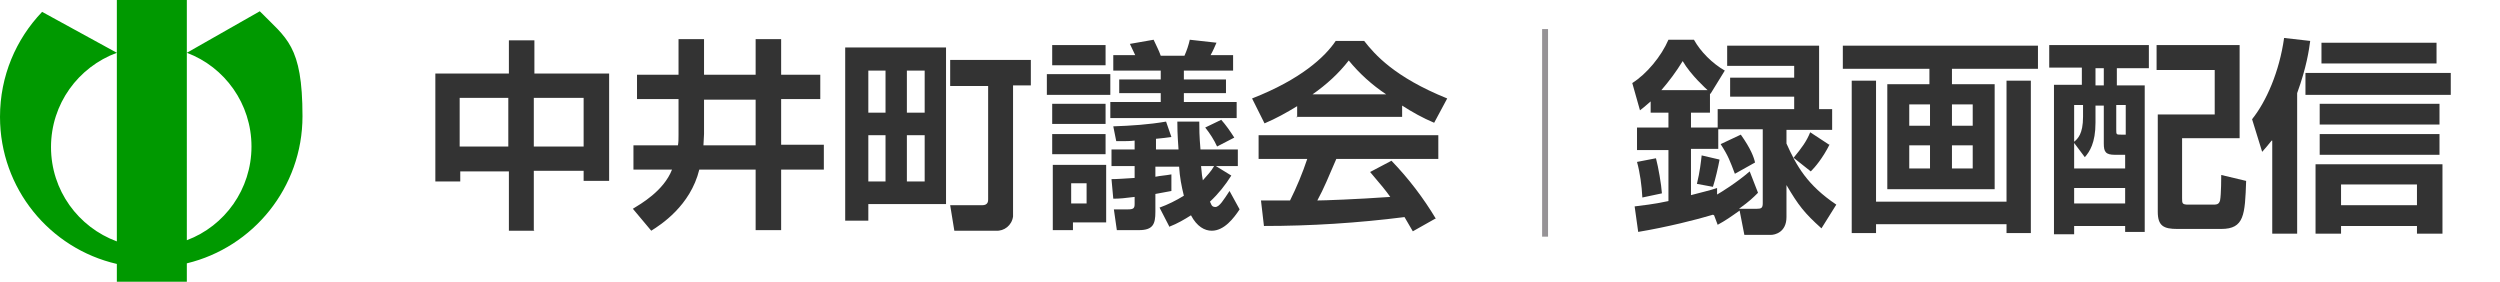
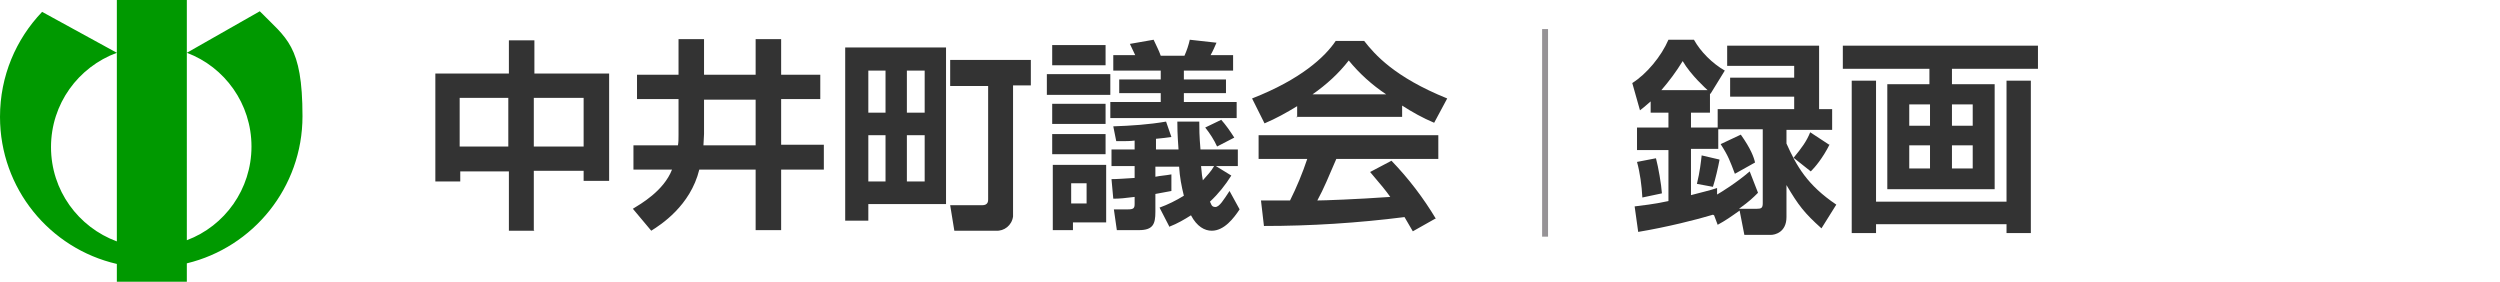
<svg xmlns="http://www.w3.org/2000/svg" id="_レイヤー_1" data-name="レイヤー 1" version="1.1" viewBox="0 0 421.5 47.5">
  <defs>
    <style>
      .cls-1 {
        fill: #333;
      }

      .cls-1, .cls-2, .cls-3 {
        stroke-width: 0px;
      }

      .cls-2 {
        fill: #090;
      }

      .cls-3 {
        fill: #969396;
      }
    </style>
  </defs>
  <g id="title">
    <path id="_パス_1" data-name="パス 1" class="cls-1" d="M90,38.8v-10h8.4v1.7h4.3V12.4h-12.6v-5.6h-4.3v5.6h-12.4v18.2h4.2v-1.7h8.2v10h4.3ZM85.7,16.5v8.2h-8.2v-8.2h8.2ZM98.4,16.5v8.2h-8.4v-8.2h8.4ZM114.4,22.8c0,.6,0,1.2-.1,1.7h-7.5v4.1h6.5c-1.4,3.6-5.3,5.8-6.6,6.6l3.1,3.7c1.6-1,6.6-4.2,8.1-10.3h9.5v10.2h4.3v-10.2h7.2v-4.2h-7.2v-7.7h6.6v-4.1h-6.6v-6h-4.3v6h-8.7v-6h-4.3v6h-7v4.1h7v6ZM118.7,16.8h8.7v7.7h-8.8c0-.6.1-1.3.1-1.9v-5.7ZM142.5,37.2h3.9v-2.8h13.1V8h-17v29.2ZM149.3,11.9v7.1h-2.9v-7.1h2.9ZM149.3,22.8v7.8h-2.9v-7.8h2.9ZM155.9,11.9v7.1h-3v-7.1h3ZM155.9,22.8v7.8h-3v-7.8h3ZM166.6,33.6c0,.3,0,1-1,1h-5.4l.7,4.3h7c1.4.1,2.7-.9,2.9-2.4,0-.2,0-.3,0-.5V14.4h3v-4.3h-13.6v4.4h6.4v19.2h0ZM197.2,38.2c1.3-.5,2.5-1.2,3.6-1.9,1,1.9,2.3,2.6,3.5,2.6,2.1,0,3.7-2.1,4.7-3.6l-1.7-3.1c-1,1.5-1.7,2.7-2.4,2.7s-.7-.6-.9-.9c1.4-1.3,2.6-2.8,3.6-4.4l-2.6-1.6h3.7v-2.8h-6.3c-.2-2.4-.2-3.4-.2-4.7h-3.7c0,.8,0,2,.2,4.7h-3.8v-1.8c1.2-.1,1.8-.2,2.6-.3l-.9-2.6c-2.9.5-5.9.7-8.9.8l.5,2.5c1.8,0,2.3,0,3.1-.1v1.5h-3.9v2.8h3.9v2c-1.7.1-2.9.2-3.9.2l.3,3.3c1.1,0,2-.1,3.6-.3v1.2c0,.7-.2.9-1.1.9h-2.4l.5,3.5h3.7c2.4,0,2.8-1,2.8-3.1v-3c.7-.1,2-.4,2.7-.5v-2.8c-1.1.2-1.7.2-2.7.4v-1.7h4c.1,1.7.4,3.3.8,4.9-1.3.8-2.7,1.5-4.1,2l1.7,3.3ZM177.4,38.8h3.5v-1.3h5.6v-9.7h-9v11ZM177.4,26h9v-3.4h-9v3.4ZM183.2,30.9v3.4h-2.6v-3.4h2.6ZM204.7,28c-.5.9-1.2,1.6-1.9,2.4-.1-.5-.2-1.1-.3-2.4h2.2ZM203.2,21.5c.8,1,1.5,2.1,2,3.2l2.9-1.5c-.7-1.1-1.4-2.1-2.2-3l-2.7,1.3ZM177.4,20.9h9v-3.4h-9v3.4ZM187.6,11.9h8.1v1.5h-7v2.3h7v1.5h-8.5v2.7h21.3v-2.7h-8.9v-1.5h7.1v-2.3h-7.1v-1.5h8.3v-2.6h-3.8c.4-.7.7-1.4,1-2.1l-4.5-.5c-.2.9-.5,1.8-.9,2.7h-4c-.3-.9-.8-1.8-1.2-2.7l-4,.7c.3.6.6,1.3.9,1.9h-3.7v2.6h0ZM177.4,11h9v-3.4h-9v3.4ZM176.5,16h10.7v-3.5h-10.7v3.5ZM242.1,36.9c-2.1-3.5-4.6-6.8-7.5-9.8l-3.6,1.9c1.8,2.1,2.7,3.2,3.4,4.2-5.6.4-11.3.6-12.3.6,1.1-2,1.9-4,3.2-7h17.2v-4h-30.3v4h8.2c-.8,2.4-1.8,4.8-2.9,7-.8,0-4.4,0-4.9,0l.5,4.3c7.9,0,15.8-.5,23.7-1.5.7,1.2,1,1.7,1.4,2.4l3.9-2.2ZM218.5,19.7h17.9v-1.9c1.7,1.1,3.5,2.1,5.4,2.9l2.2-4.1c-8.9-3.6-12.2-7.4-14-9.7h-4.8c-1.8,2.7-5.9,6.5-14.1,9.7l2.1,4.2c1.9-.8,3.7-1.8,5.5-2.9v1.9ZM221.3,15.9c2.3-1.6,4.4-3.5,6.1-5.7,1.8,2.2,3.9,4.1,6.3,5.7h-12.4Z" />
    <rect id="v-border" class="cls-3" x="260" y="4.9" width="1" height="35" />
  </g>
  <g id="layer1">
    <path id="path-1" class="cls-2" d="M19.7,0s0,0,0,0v8.9L7.1,2C2.7,6.6,0,12.8,0,19.7,0,31.8,8.4,41.9,19.7,44.5v3s0,0,0,0h11.8s0,0,0,0v-3.1c11.2-2.7,19.5-12.8,19.5-24.8s-2.7-13.1-7.2-17.7l-12.3,7c6.4,2.4,10.9,8.6,10.9,15.8s-4.5,13.4-10.9,15.8V0s0,0,0,0h-11.8ZM19.7,8.9v31.8c-6.5-2.4-11.1-8.6-11.1-15.9,0-7.3,4.6-13.5,11.1-15.9Z" />
  </g>
  <g>
    <path class="cls-1" d="M288.8,36.2c-2.6.8-7.8,2.1-12.6,2.9l-.6-4.3c1.4-.2,2.9-.3,5.7-.9v-8.6h-5.3v-3.8h5.3v-2.5h-3v-1.9c-.6.5-1,.9-1.8,1.5l-1.3-4.6c2.4-1.5,4.9-4.5,6.1-7.3h4.3c1.1,2,3.1,4,5.2,5.2l-2.4,3.9h-.1c0,0,0,3.2,0,3.2h-3.2v2.5h4.5v-3.1h12.9v-2.1h-10.8v-3.2h10.8v-2h-11.3v-3.4h15.5v10.7h2.2v3.5h-7.7v2.3c1.7,3.8,3.5,7,8.4,10.3l-2.5,4c-2.9-2.6-3.9-3.9-5.9-7.3v5.4c0,2.6-2,3-2.6,3h-4.5l-.8-4.1c-1.4,1-2.4,1.7-3.7,2.4l-.6-1.6ZM279.2,26.7c.4,1.5.9,4.4,1,5.9l-3.3.7c-.1-2-.4-4.2-.9-6l3.1-.6ZM287.9,15.2c-.2-.2-2.8-2.5-4.2-4.9-1.1,1.8-2.3,3.4-3.6,4.9h7.8ZM296.3,32.6c-.7.7-1.3,1.3-3.1,2.6h3c.7,0,1-.1,1-.9v-12.5h-7.5v3.3h-4.6v7.8c1.9-.5,3.2-.8,4.4-1.2v1.1c.7-.4,3.3-2,5.5-3.9l1.4,3.6ZM289.9,27c-.2,1.1-.7,3.3-1.1,4.5l-2.7-.5c.5-2,.7-3.9.8-4.8l3,.7ZM293.5,22.7c1.7,2.4,2.2,3.8,2.4,4.7l-3.4,1.9c-.8-2.1-1.1-3-2.4-5l3.4-1.6ZM308.5,24.3c-1.2,2.4-2.5,3.9-3.2,4.6l-2.9-2.3c1.4-1.7,2.2-2.8,2.8-4.3l3.2,2.1Z" />
    <path class="cls-1" d="M310.7,7.7h32.9v3.9h-14.5v2.6h7.2v17.7h-18.1V14.2h7.1v-2.6h-14.6v-3.9ZM342.4,13.6v25.7h-4.1v-1.5h-22v1.5h-4.1V13.6h4.1v20.4h22V13.6h4.1ZM321.9,17.6v3.6h3.5v-3.6h-3.5ZM321.9,24.5v3.9h3.5v-3.9h-3.5ZM329.1,17.6v3.6h3.5v-3.6h-3.5ZM329.1,24.5v3.9h3.5v-3.9h-3.5Z" />
-     <path class="cls-1" d="M345.5,7.6h16.8v3.9h-5.4v2.9h4.7v24.7h-3.3v-1h-8.6v1.4h-3.4V14.3h4.7v-2.9h-5.5v-3.9ZM353.3,17.7v3c0,3.4-1,4.9-1.8,5.8l-1.8-2.4v4.3h8.6v-2.3h-1.7c-1.6,0-1.9-.5-1.9-1.9v-6.4h-1.4ZM349.7,17.7v6.2c.6-.5,1.5-1.3,1.5-4.2v-2h-1.5ZM349.7,31.7v2.6h8.6v-2.6h-8.6ZM353.3,11.5v2.9h1.4v-2.9h-1.4ZM356.8,17.7v4.1c0,.9,0,.9.8.9h.8v-5h-1.5ZM363.6,7.6h14v15.7h-9.7v10.1c0,.9,0,1.1,1.1,1.1h4c.7,0,1.1,0,1.3-.7.2-1,.2-4.1.2-4.3l4.2,1c-.2,5.7-.3,8.1-4.2,8.1h-7.4c-2.3,0-3.3-.5-3.3-2.9v-16.4h9.6v-7.5h-9.8v-4.1Z" />
-     <path class="cls-1" d="M383,23.7c-.7.9-1,1.2-1.6,1.9l-1.7-5.5c2.4-3,4.6-8,5.4-13.7l4.4.5c-.2,1.5-.6,4.4-2.2,8.8v23.7h-4.2v-15.7ZM413.2,12.3v3.7h-24.5v-3.7h24.5ZM411.8,27.7v11.7h-4.3v-1.3h-12.8v1.3h-4.3v-11.7h21.4ZM411.3,17.5v3.5h-20.2v-3.5h20.2ZM411.3,22.6v3.5h-20.2v-3.5h20.2ZM410.8,7.2v3.5h-19.4v-3.5h19.4ZM394.7,31.1v3.5h12.8v-3.5h-12.8Z" />
  </g>
</svg>